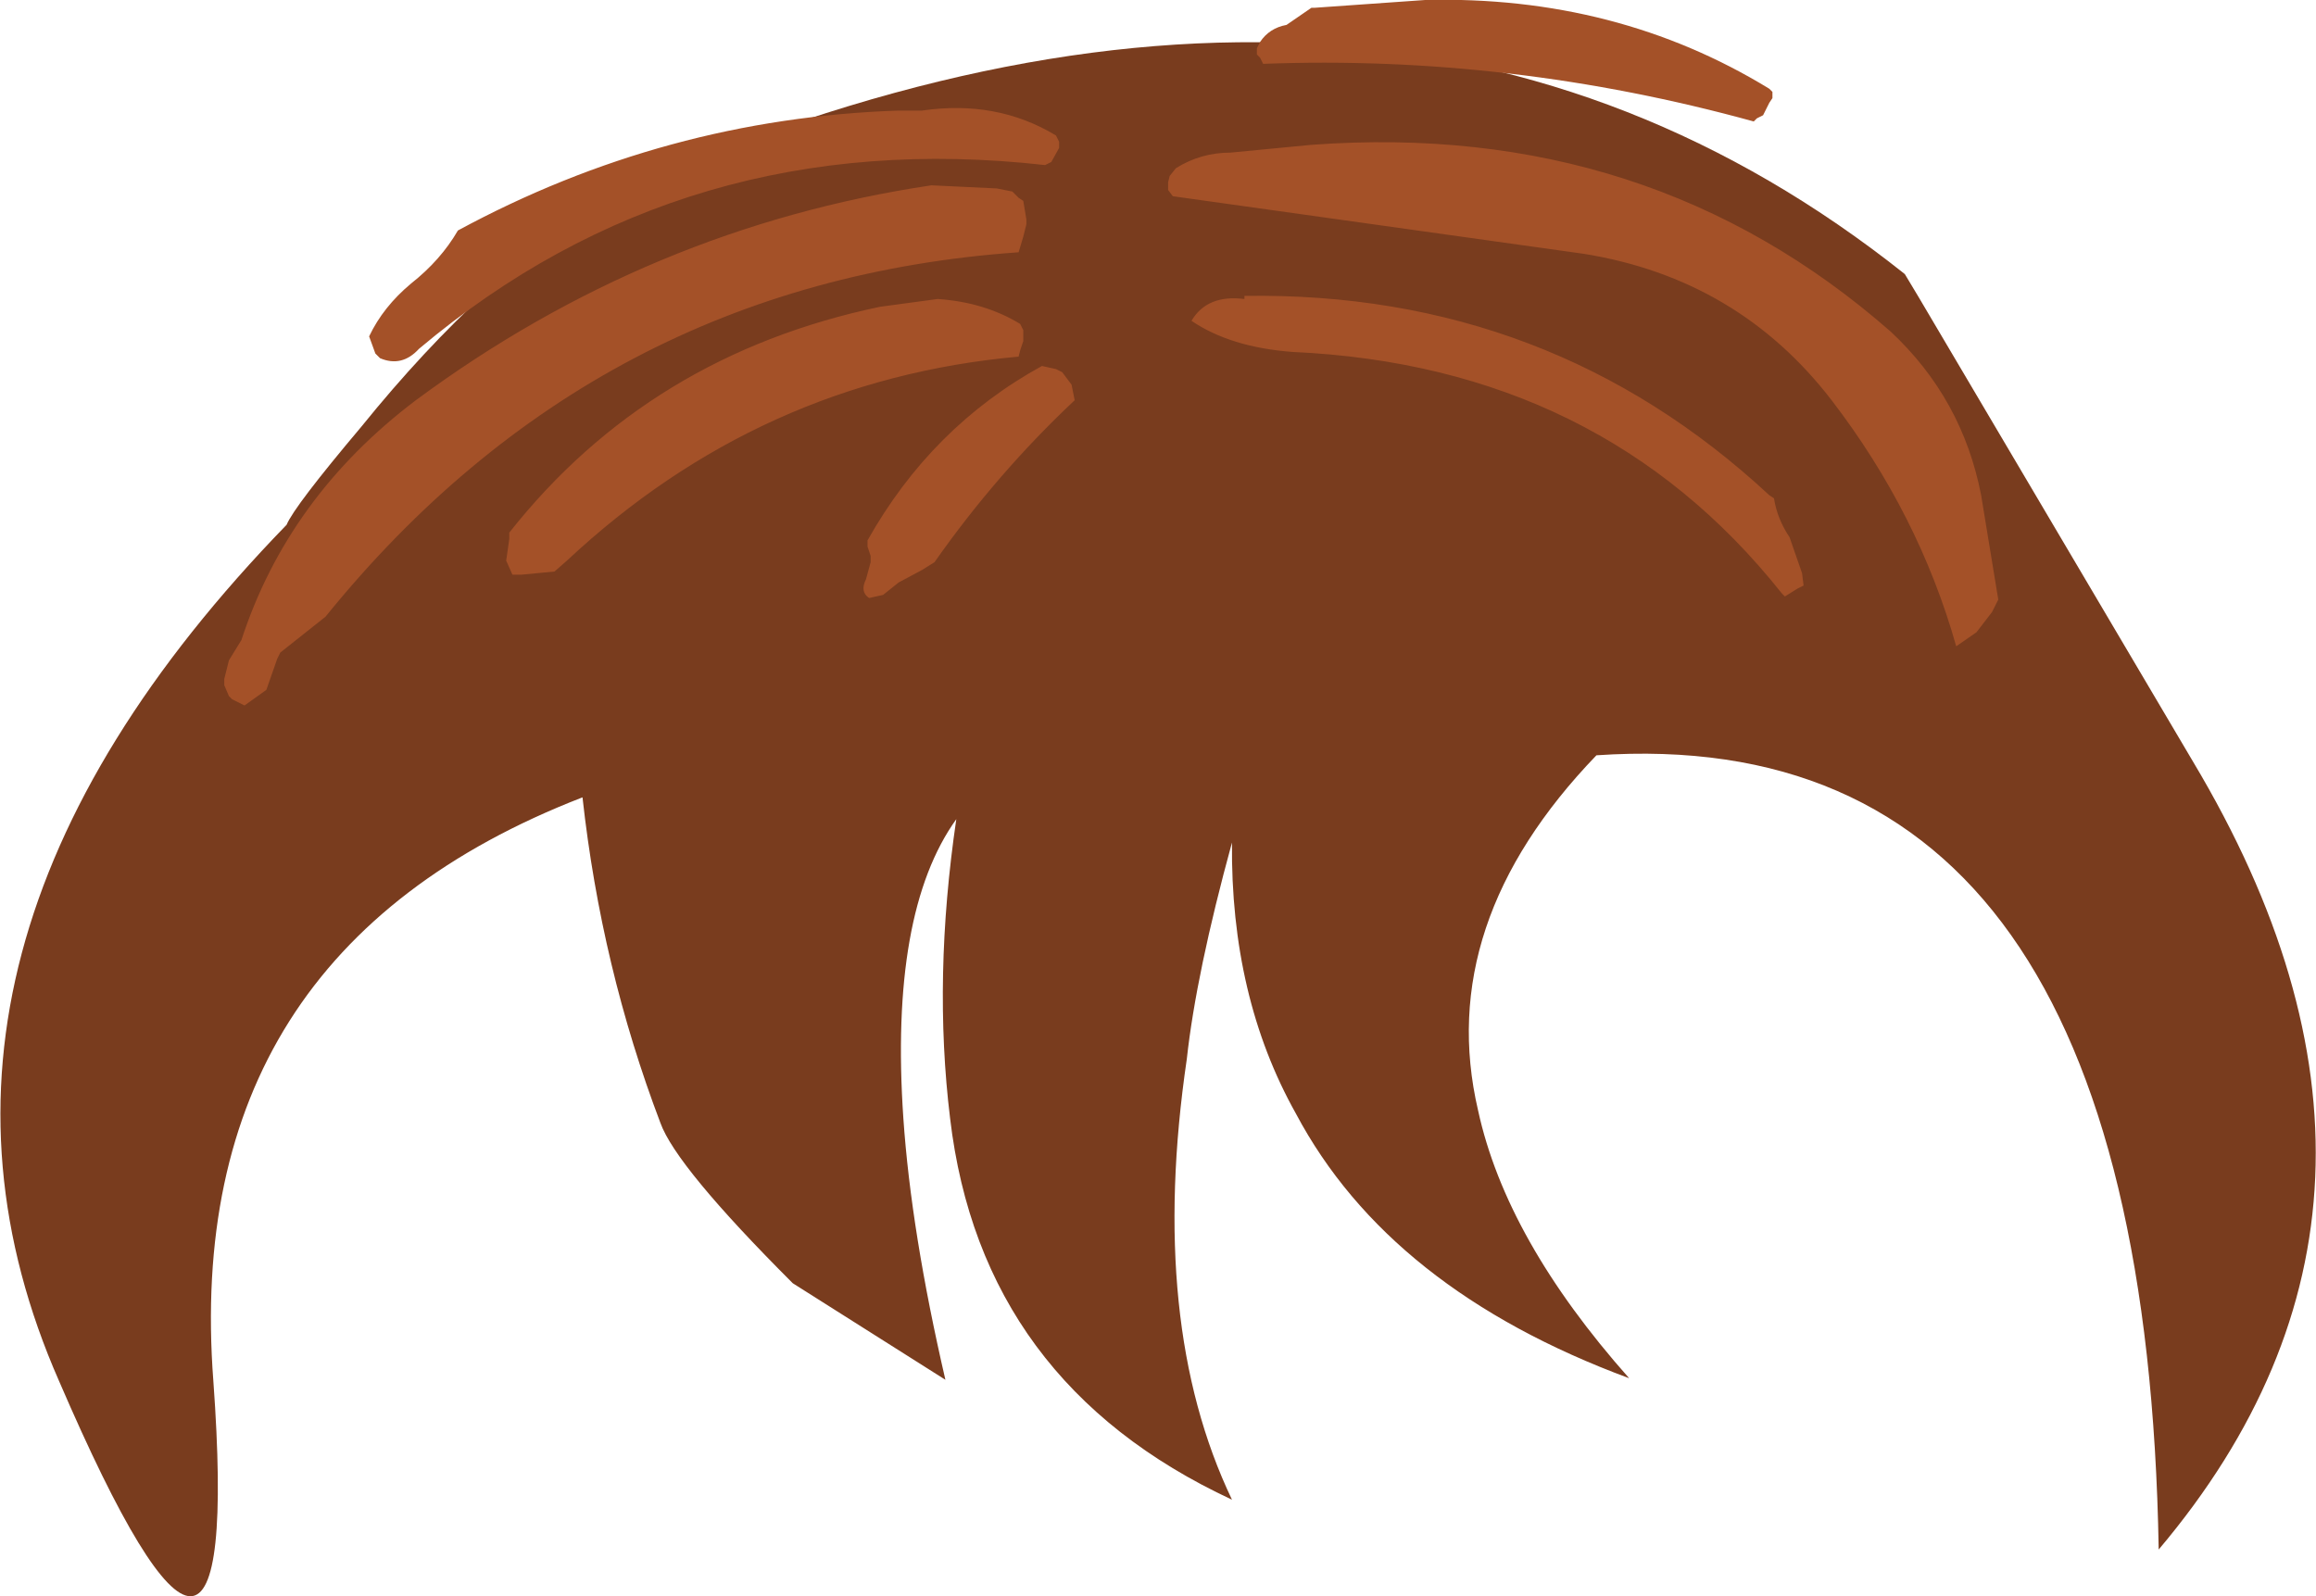
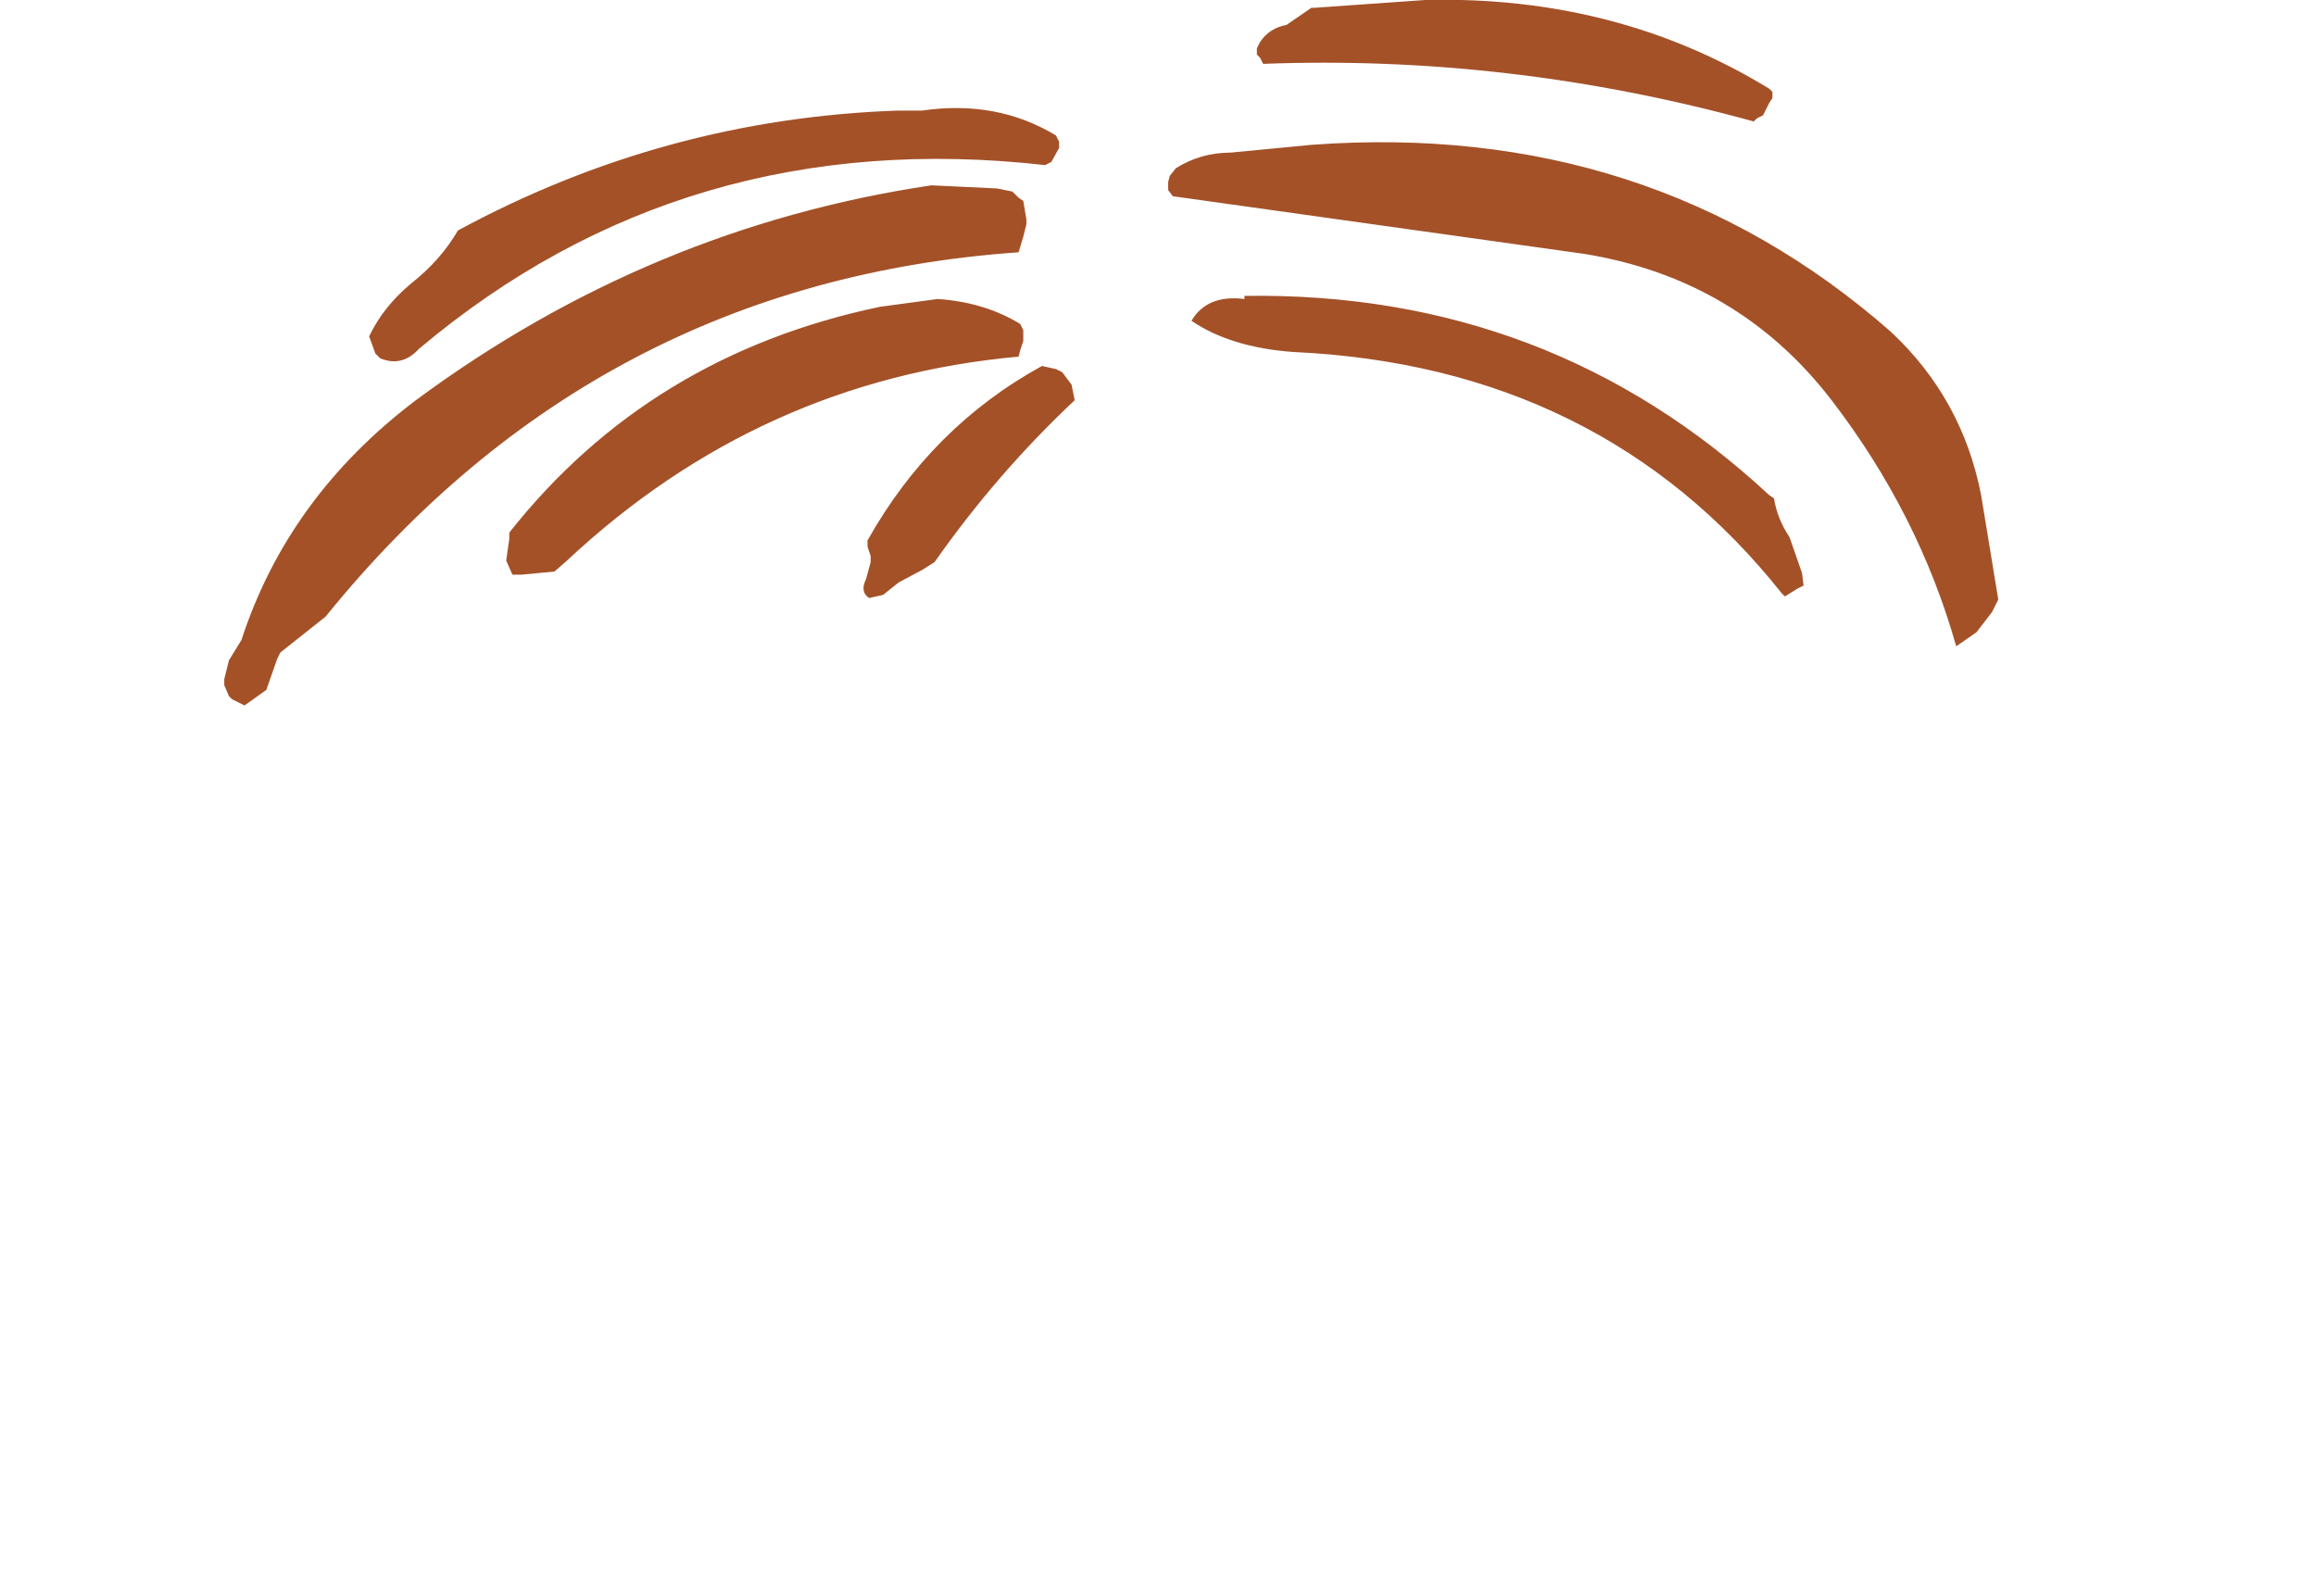
<svg xmlns="http://www.w3.org/2000/svg" height="51.25px" width="74.35px">
  <g transform="matrix(1.0, 0.0, 0.0, 1.0, 0.0, 0.0)">
-     <path d="M61.15 8.8 L61.6 9.55 70.4 24.45 Q78.8 38.5 69.3 49.75 68.85 23.05 51.25 24.25 46.05 29.65 47.45 35.65 48.35 39.8 52.3 44.25 44.6 41.4 41.6 35.75 39.5 32.0 39.55 27.05 38.4 31.25 38.1 34.0 36.85 42.5 39.55 48.15 31.5 44.4 30.5 35.9 29.95 31.4 30.7 26.3 28.55 29.3 29.0 35.9 29.25 39.55 30.35 44.3 L25.45 41.2 Q21.7 37.45 21.2 36.05 19.3 31.05 18.7 25.6 5.8 30.6 6.85 44.35 7.85 58.15 1.9 44.35 -4.15 30.6 9.2 16.85 9.45 16.25 11.6 13.7 15.6 8.75 19.8 6.2 44.25 -4.65 61.15 8.8" fill="#793c1e" fill-rule="evenodd" stroke="none" />
    <path d="M56.7 3.5 L56.6 3.7 56.4 3.8 56.3 3.9 Q48.5 1.75 40.55 2.05 L40.45 1.85 40.35 1.75 40.35 1.55 40.45 1.35 Q40.75 0.9 41.3 0.8 L42.1 0.25 42.2 0.25 45.75 0.0 Q51.9 -0.15 56.8 2.85 L56.9 2.95 56.9 3.15 56.8 3.3 56.7 3.5 M57.7 18.9 L57.3 19.15 57.2 19.05 Q51.4 11.75 41.5 11.3 39.5 11.15 38.25 10.3 38.75 9.45 39.95 9.6 L39.95 9.5 Q49.75 9.35 56.8 15.9 L56.95 16.0 Q57.05 16.65 57.45 17.25 L57.85 18.4 57.9 18.8 57.7 18.9 M62.8 20.75 Q61.6 16.5 58.8 12.85 55.8 8.95 50.85 8.15 L37.65 6.3 37.5 6.1 37.5 5.9 37.5 5.85 37.55 5.65 37.75 5.4 Q38.55 4.9 39.5 4.9 L42.1 4.65 Q52.95 3.85 60.7 10.65 63.0 12.8 63.6 15.9 L64.15 19.25 64.05 19.45 63.95 19.65 63.45 20.3 62.8 20.75 M29.6 3.55 Q32.0 3.2 33.9 4.35 L34.0 4.55 34.0 4.75 33.75 5.2 33.55 5.3 Q22.0 4.0 13.45 11.2 12.9 11.8 12.2 11.5 L12.05 11.35 11.85 10.8 Q12.3 9.85 13.2 9.1 14.15 8.35 14.7 7.4 21.35 3.8 28.85 3.55 L29.6 3.55 M32.7 6.35 L32.85 6.45 32.95 7.05 32.95 7.2 32.85 7.6 32.7 8.1 Q19.15 9.05 10.45 19.8 L9.0 20.95 8.9 21.15 8.55 22.15 7.85 22.65 7.45 22.45 7.35 22.35 7.2 22.0 7.2 21.8 7.35 21.2 7.75 20.55 Q9.25 15.95 13.35 12.85 20.85 7.3 29.9 5.95 L32.0 6.05 32.5 6.15 32.7 6.35 M30.1 9.6 Q31.6 9.7 32.75 10.4 L32.85 10.6 32.85 10.95 32.75 11.25 32.7 11.45 Q24.4 12.2 18.2 18.0 L17.8 18.35 16.75 18.45 16.45 18.45 16.25 18.0 16.35 17.3 16.35 17.1 Q20.85 11.4 28.25 9.85 L30.1 9.6 M34.4 12.35 L34.5 12.85 Q32.0 15.2 30.0 18.05 L29.6 18.3 28.85 18.7 28.35 19.1 27.9 19.2 Q27.6 19.0 27.8 18.6 L27.95 18.05 27.95 17.85 27.85 17.55 27.85 17.35 Q29.9 13.7 33.45 11.75 L33.9 11.85 34.1 11.95 34.4 12.35" fill="#a45128" fill-rule="evenodd" stroke="none" />
  </g>
</svg>